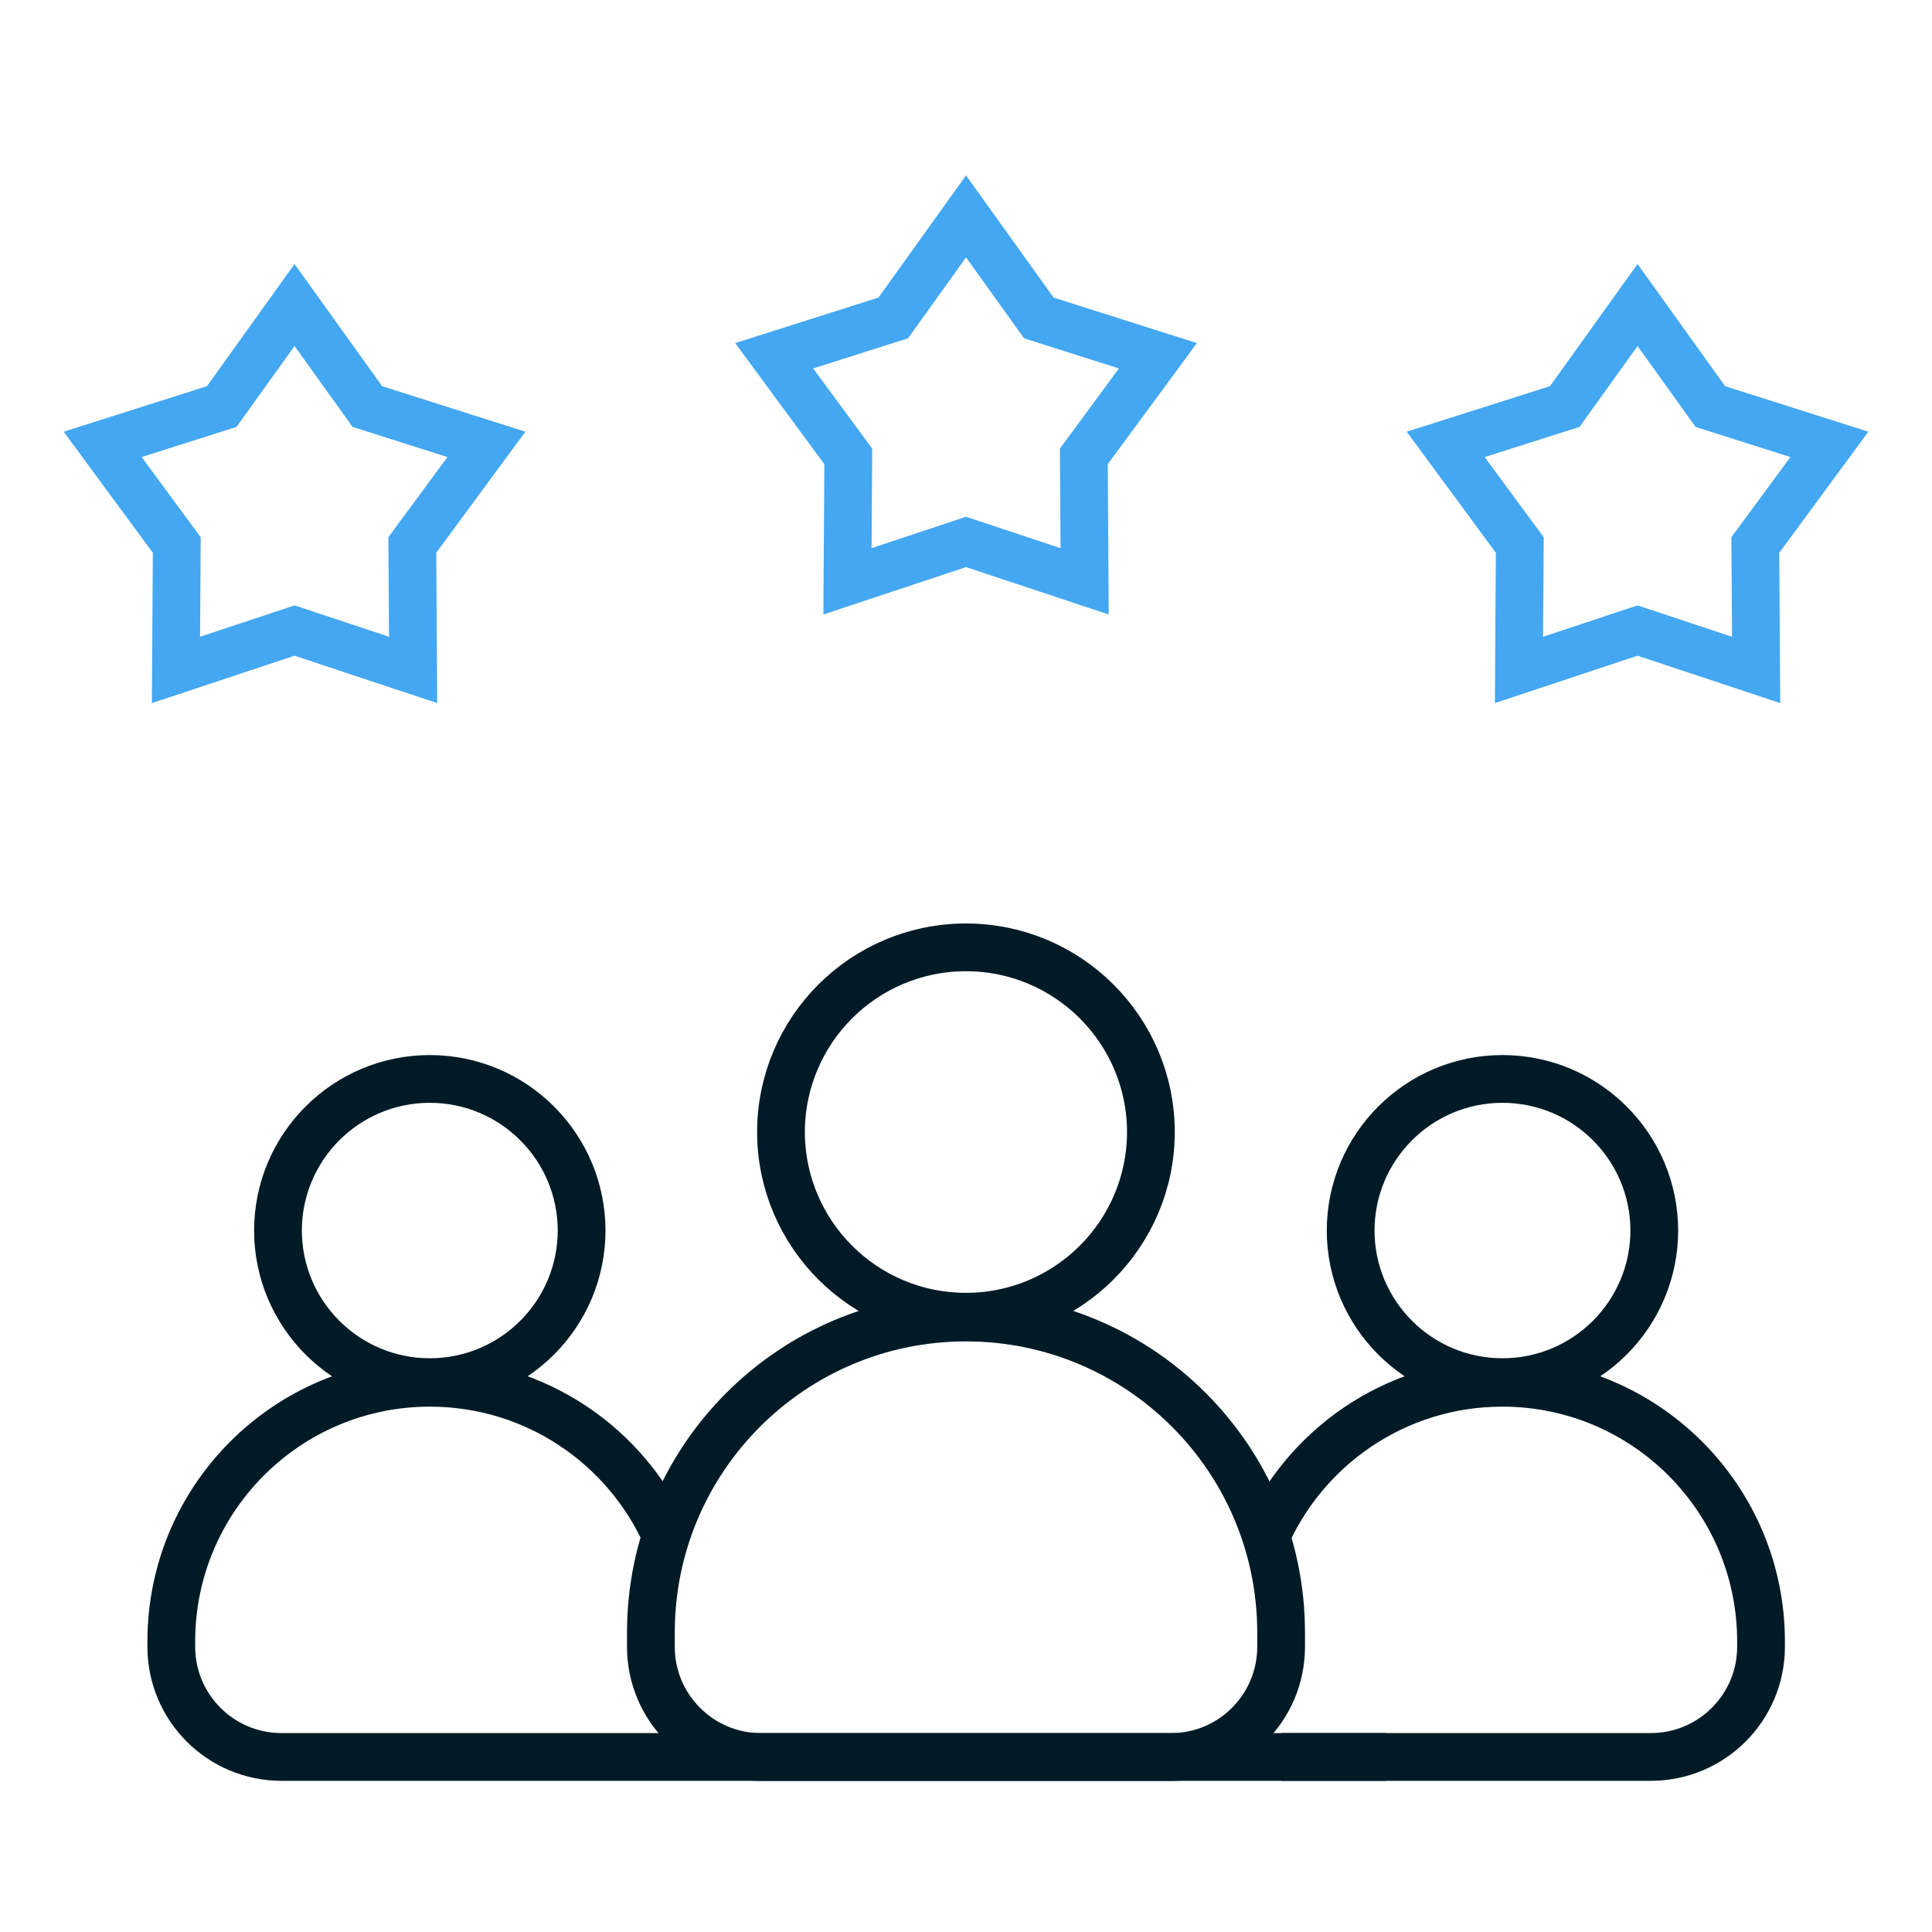
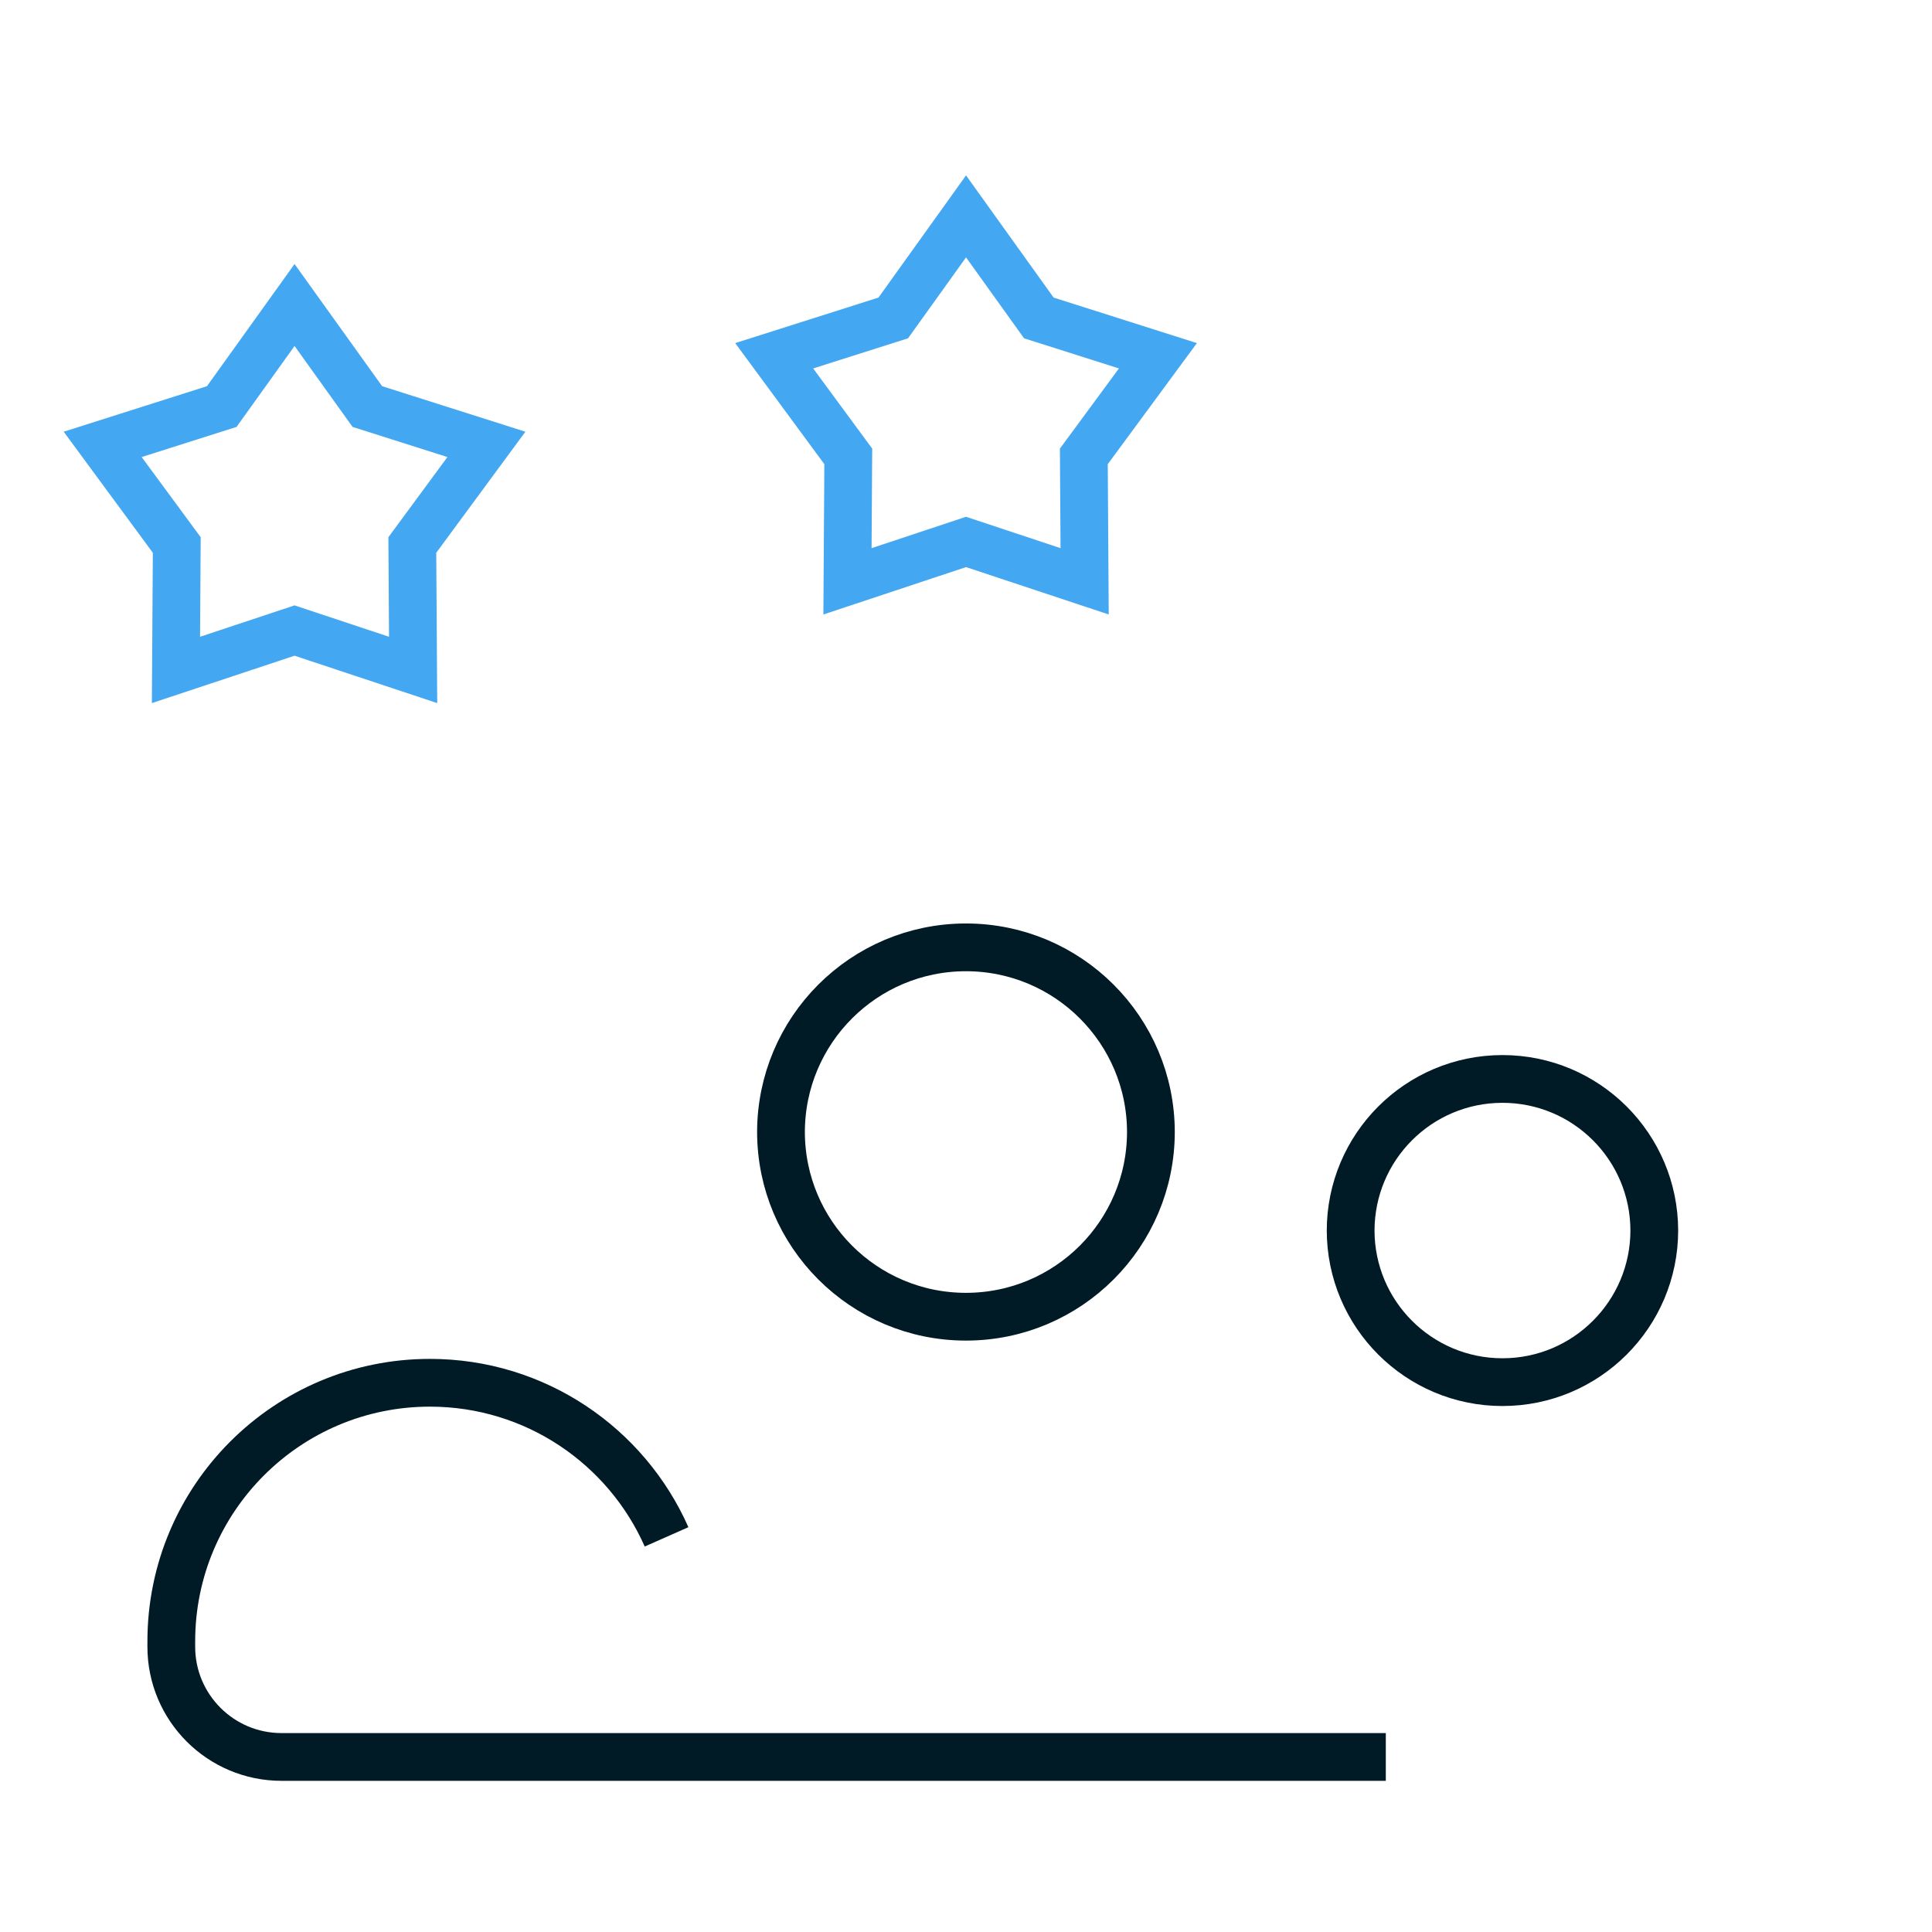
<svg xmlns="http://www.w3.org/2000/svg" width="89" height="89" viewBox="0 0 89 89" fill="none">
-   <path d="M58.23 70.976C60.039 66.7 64.274 63.699 69.209 63.699C75.789 63.699 81.124 69.034 81.124 75.614V75.859C81.124 78.663 78.851 80.936 76.047 80.936H59.021" stroke="#001B26" stroke-width="2.2" stroke-miterlimit="10" />
  <path d="M76.207 56.676C76.207 60.538 73.076 63.67 69.213 63.67C65.35 63.67 62.219 60.538 62.219 56.676V56.697C62.219 52.834 65.35 49.703 69.213 49.703C73.076 49.703 76.207 52.834 76.207 56.697V56.676Z" stroke="#001B26" stroke-width="2.2" stroke-miterlimit="10" />
  <path d="M63.839 80.936H12.968C10.164 80.936 7.891 78.663 7.891 75.859V75.614C7.891 69.034 13.225 63.699 19.805 63.699C24.672 63.699 28.856 66.616 30.706 70.797" stroke="#001B26" stroke-width="2.2" stroke-miterlimit="10" />
-   <path d="M26.793 56.676C26.793 60.538 23.662 63.67 19.799 63.67C15.936 63.67 12.805 60.538 12.805 56.676V56.697C12.805 52.834 15.936 49.703 19.799 49.703C23.662 49.703 26.793 52.834 26.793 56.697V56.676Z" stroke="#001B26" stroke-width="2.2" stroke-miterlimit="10" />
-   <path d="M59.016 75.862C59.016 78.666 56.743 80.939 53.939 80.939H35.061C32.257 80.939 29.984 78.666 29.984 75.862V75.209C29.984 67.192 36.483 60.693 44.5 60.693C52.517 60.693 59.016 67.192 59.016 75.209V75.862Z" stroke="#001B26" stroke-width="2.2" stroke-miterlimit="10" />
  <path d="M53.018 52.135C53.018 56.841 49.203 60.656 44.498 60.656C39.791 60.656 35.977 56.841 35.977 52.135V52.161C35.977 47.456 39.791 43.641 44.498 43.641C49.203 43.641 53.018 47.456 53.018 52.161V52.135Z" stroke="#001B26" stroke-width="2.2" stroke-miterlimit="10" />
  <path d="M44.502 9.968L47.855 14.646L53.341 16.389L49.928 21.024L49.965 26.779L44.502 24.965L39.04 26.779L39.077 21.024L35.664 16.389L41.149 14.646L44.502 9.968Z" stroke="#44A7F1" stroke-width="2.2" stroke-miterlimit="10" />
  <path d="M13.569 14.05L16.922 18.728L22.407 20.471L18.994 25.106L19.031 30.861L13.569 29.047L8.106 30.861L8.143 25.106L4.73 20.471L10.216 18.728L13.569 14.05Z" stroke="#44A7F1" stroke-width="2.2" stroke-miterlimit="10" />
-   <path d="M75.436 14.05L72.083 18.728L66.598 20.471L70.011 25.106L69.974 30.861L75.436 29.047L80.898 30.861L80.861 25.106L84.274 20.471L78.789 18.728L75.436 14.05Z" stroke="#44A7F1" stroke-width="2.2" stroke-miterlimit="10" />
</svg>